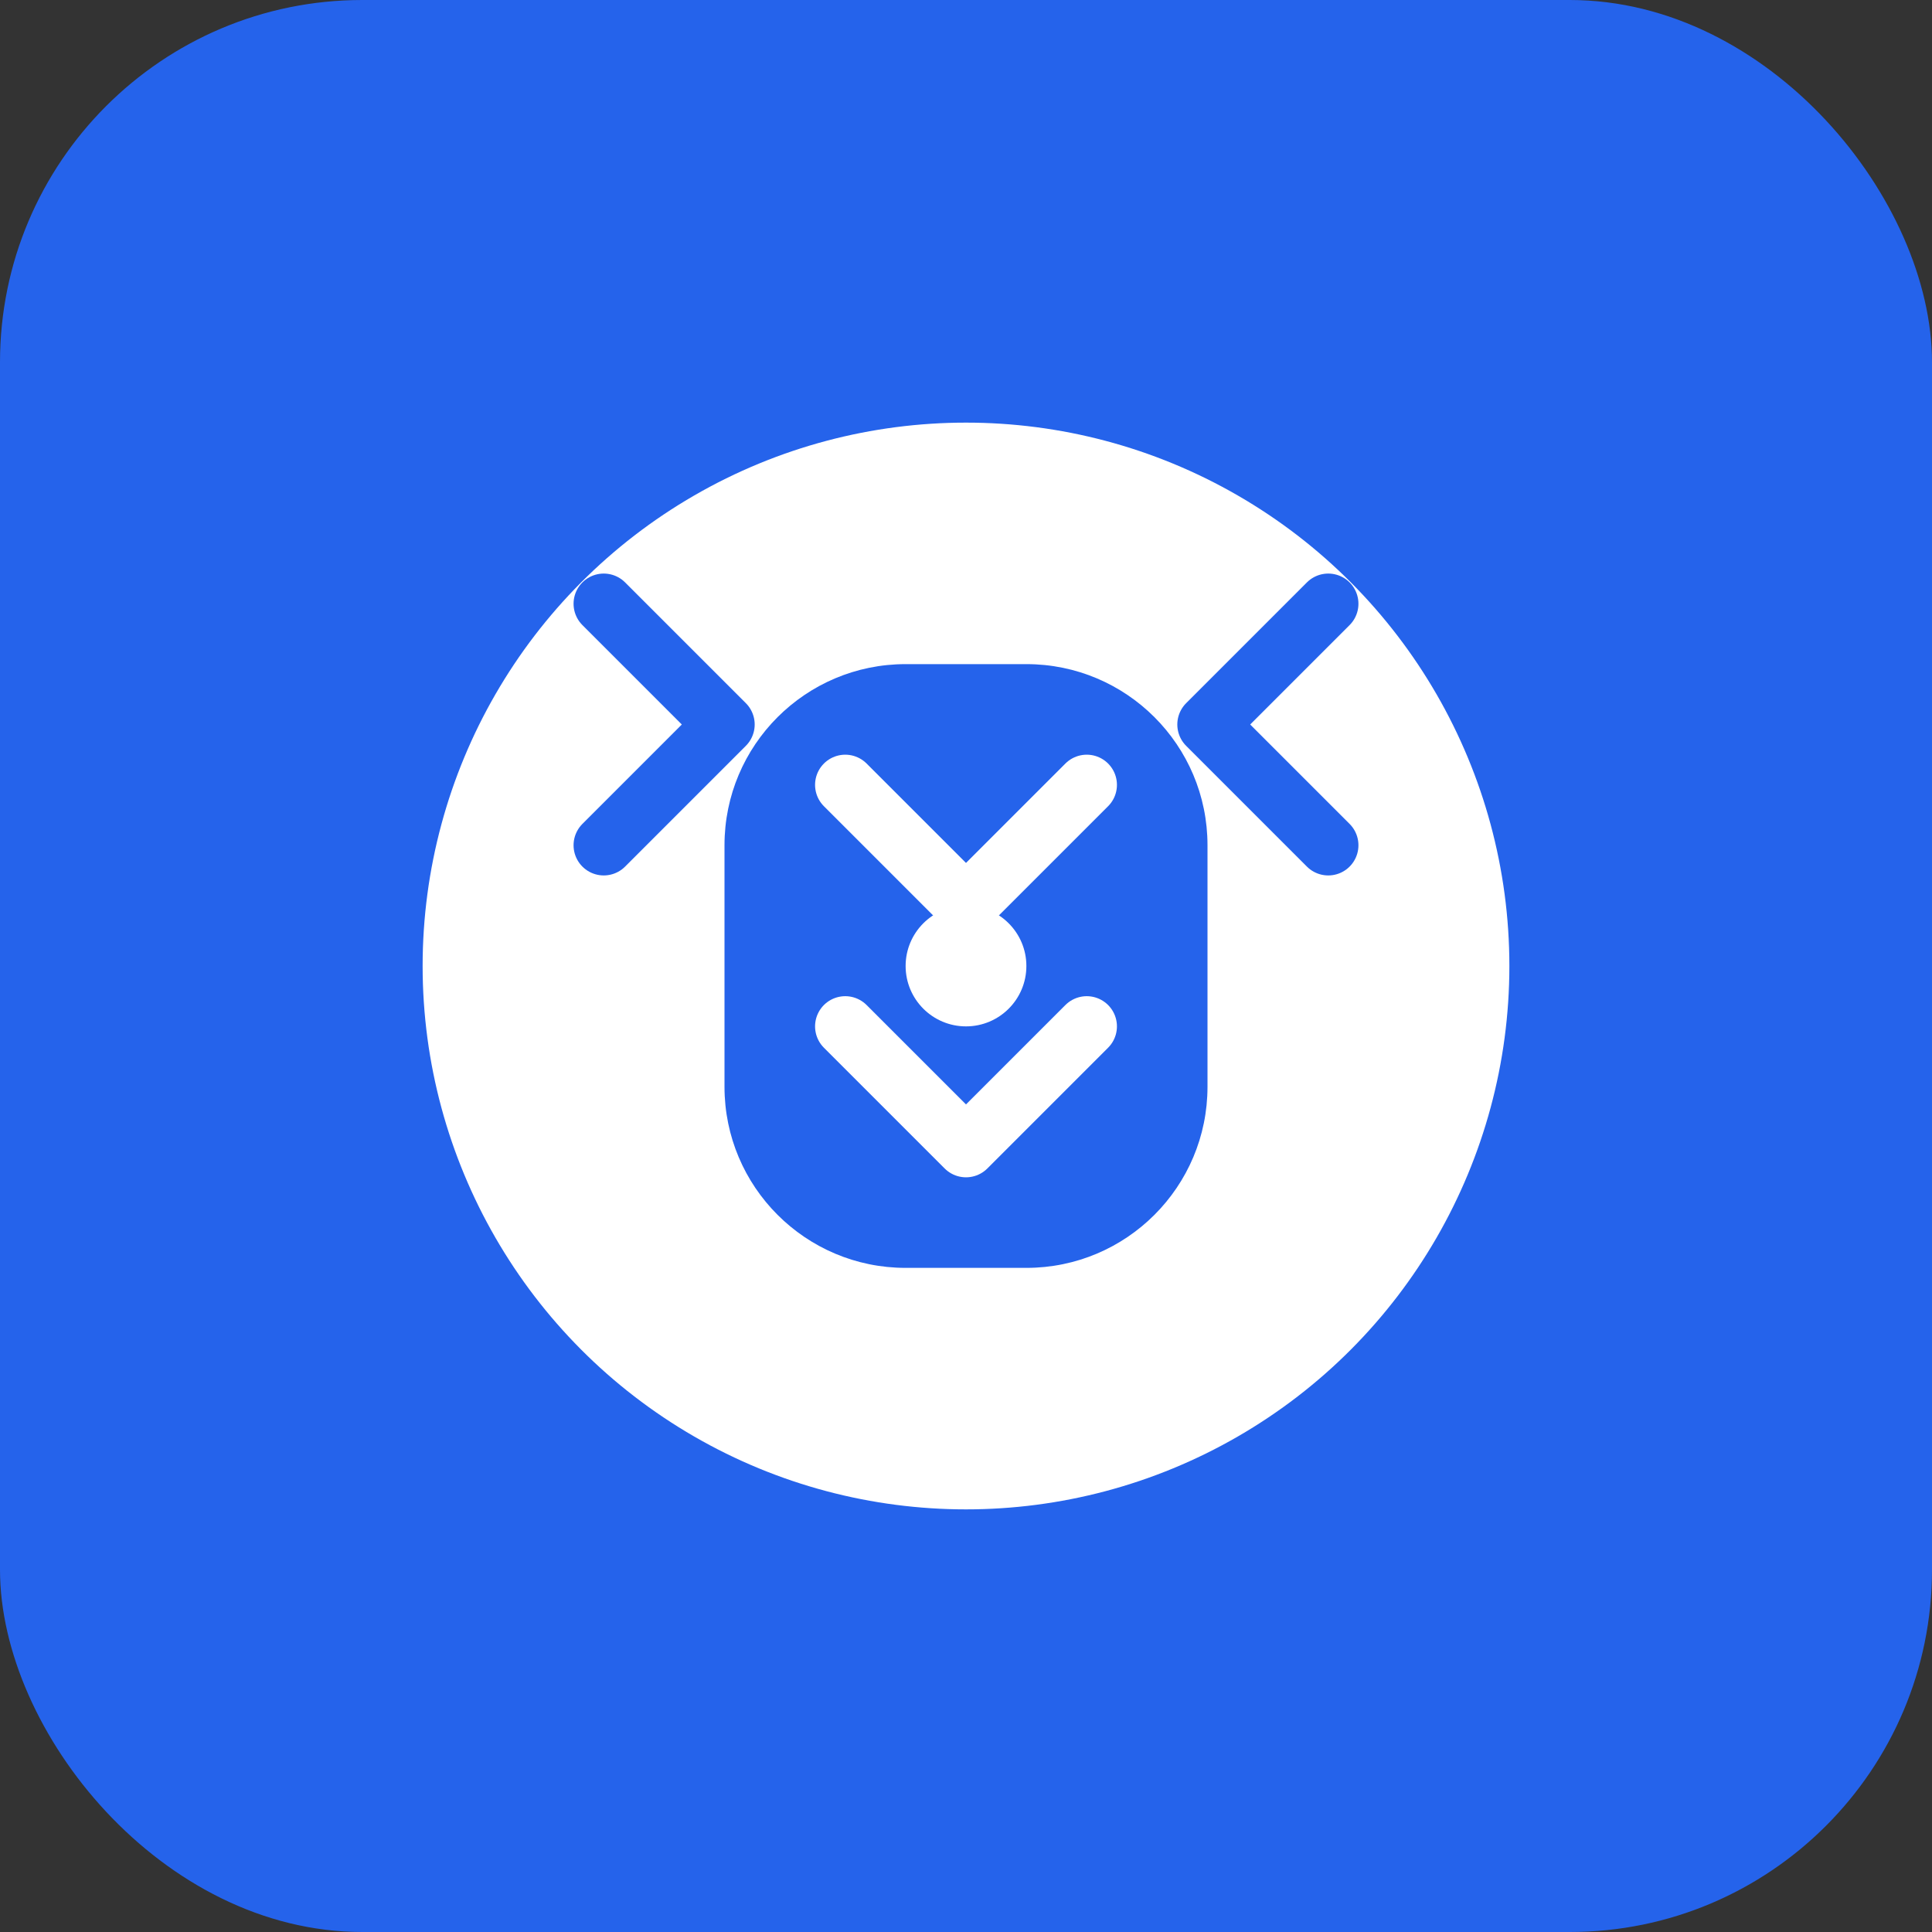
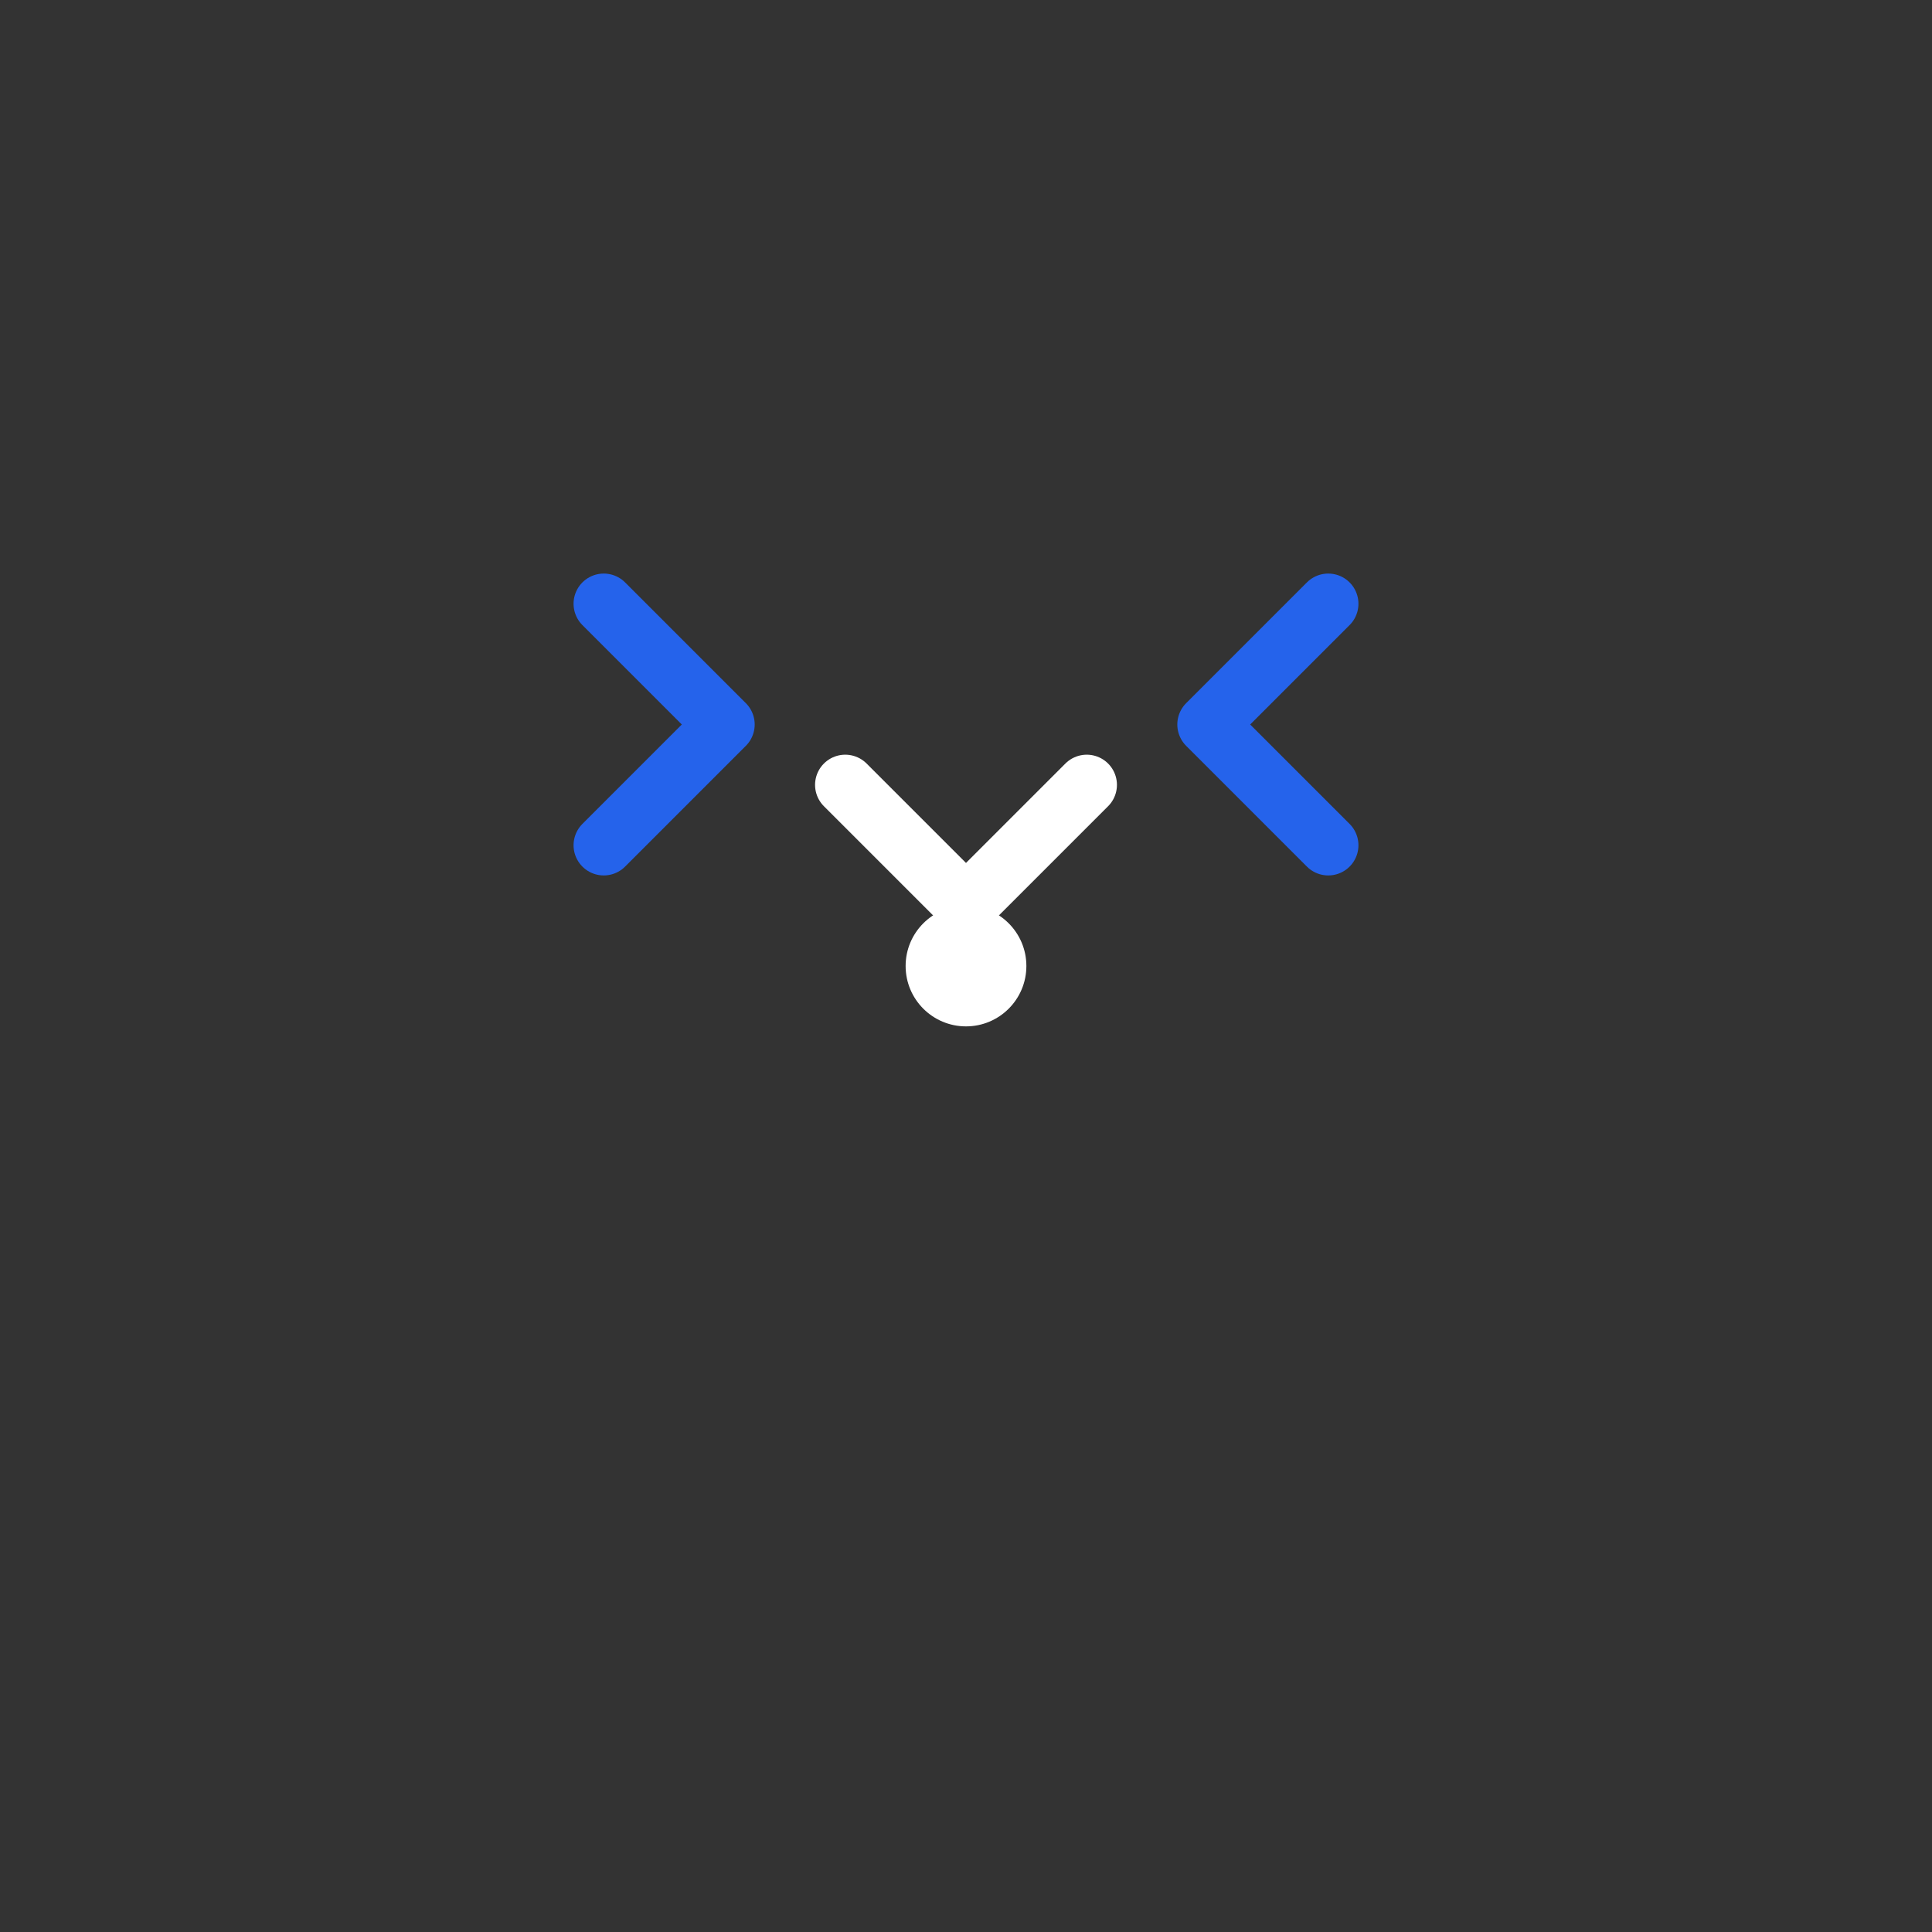
<svg xmlns="http://www.w3.org/2000/svg" width="64" height="64" viewBox="0 0 64 64" fill="none">
  <rect x="0" y="0" width="64" height="64" fill="#333333" stroke="none" />
-   <rect width="64" height="64" rx="12" fill="#2563EB" />
-   <circle cx="32" cy="32" r="18" fill="white" />
-   <path d="M24 28C24 24.686 26.686 22 30 22H34C37.314 22 40 24.686 40 28V36C40 39.314 37.314 42 34 42H30C26.686 42 24 39.314 24 36V28Z" fill="#2563EB" />
  <path d="M28 26L32 30L36 26" stroke="white" stroke-width="2" stroke-linecap="round" stroke-linejoin="round" />
-   <path d="M28 34L32 38L36 34" stroke="white" stroke-width="2" stroke-linecap="round" stroke-linejoin="round" />
  <circle cx="32" cy="32" r="2" fill="white" />
  <path d="M20 20L24 24L20 28" stroke="#2563EB" stroke-width="2" stroke-linecap="round" stroke-linejoin="round" />
  <path d="M44 20L40 24L44 28" stroke="#2563EB" stroke-width="2" stroke-linecap="round" stroke-linejoin="round" />
</svg>